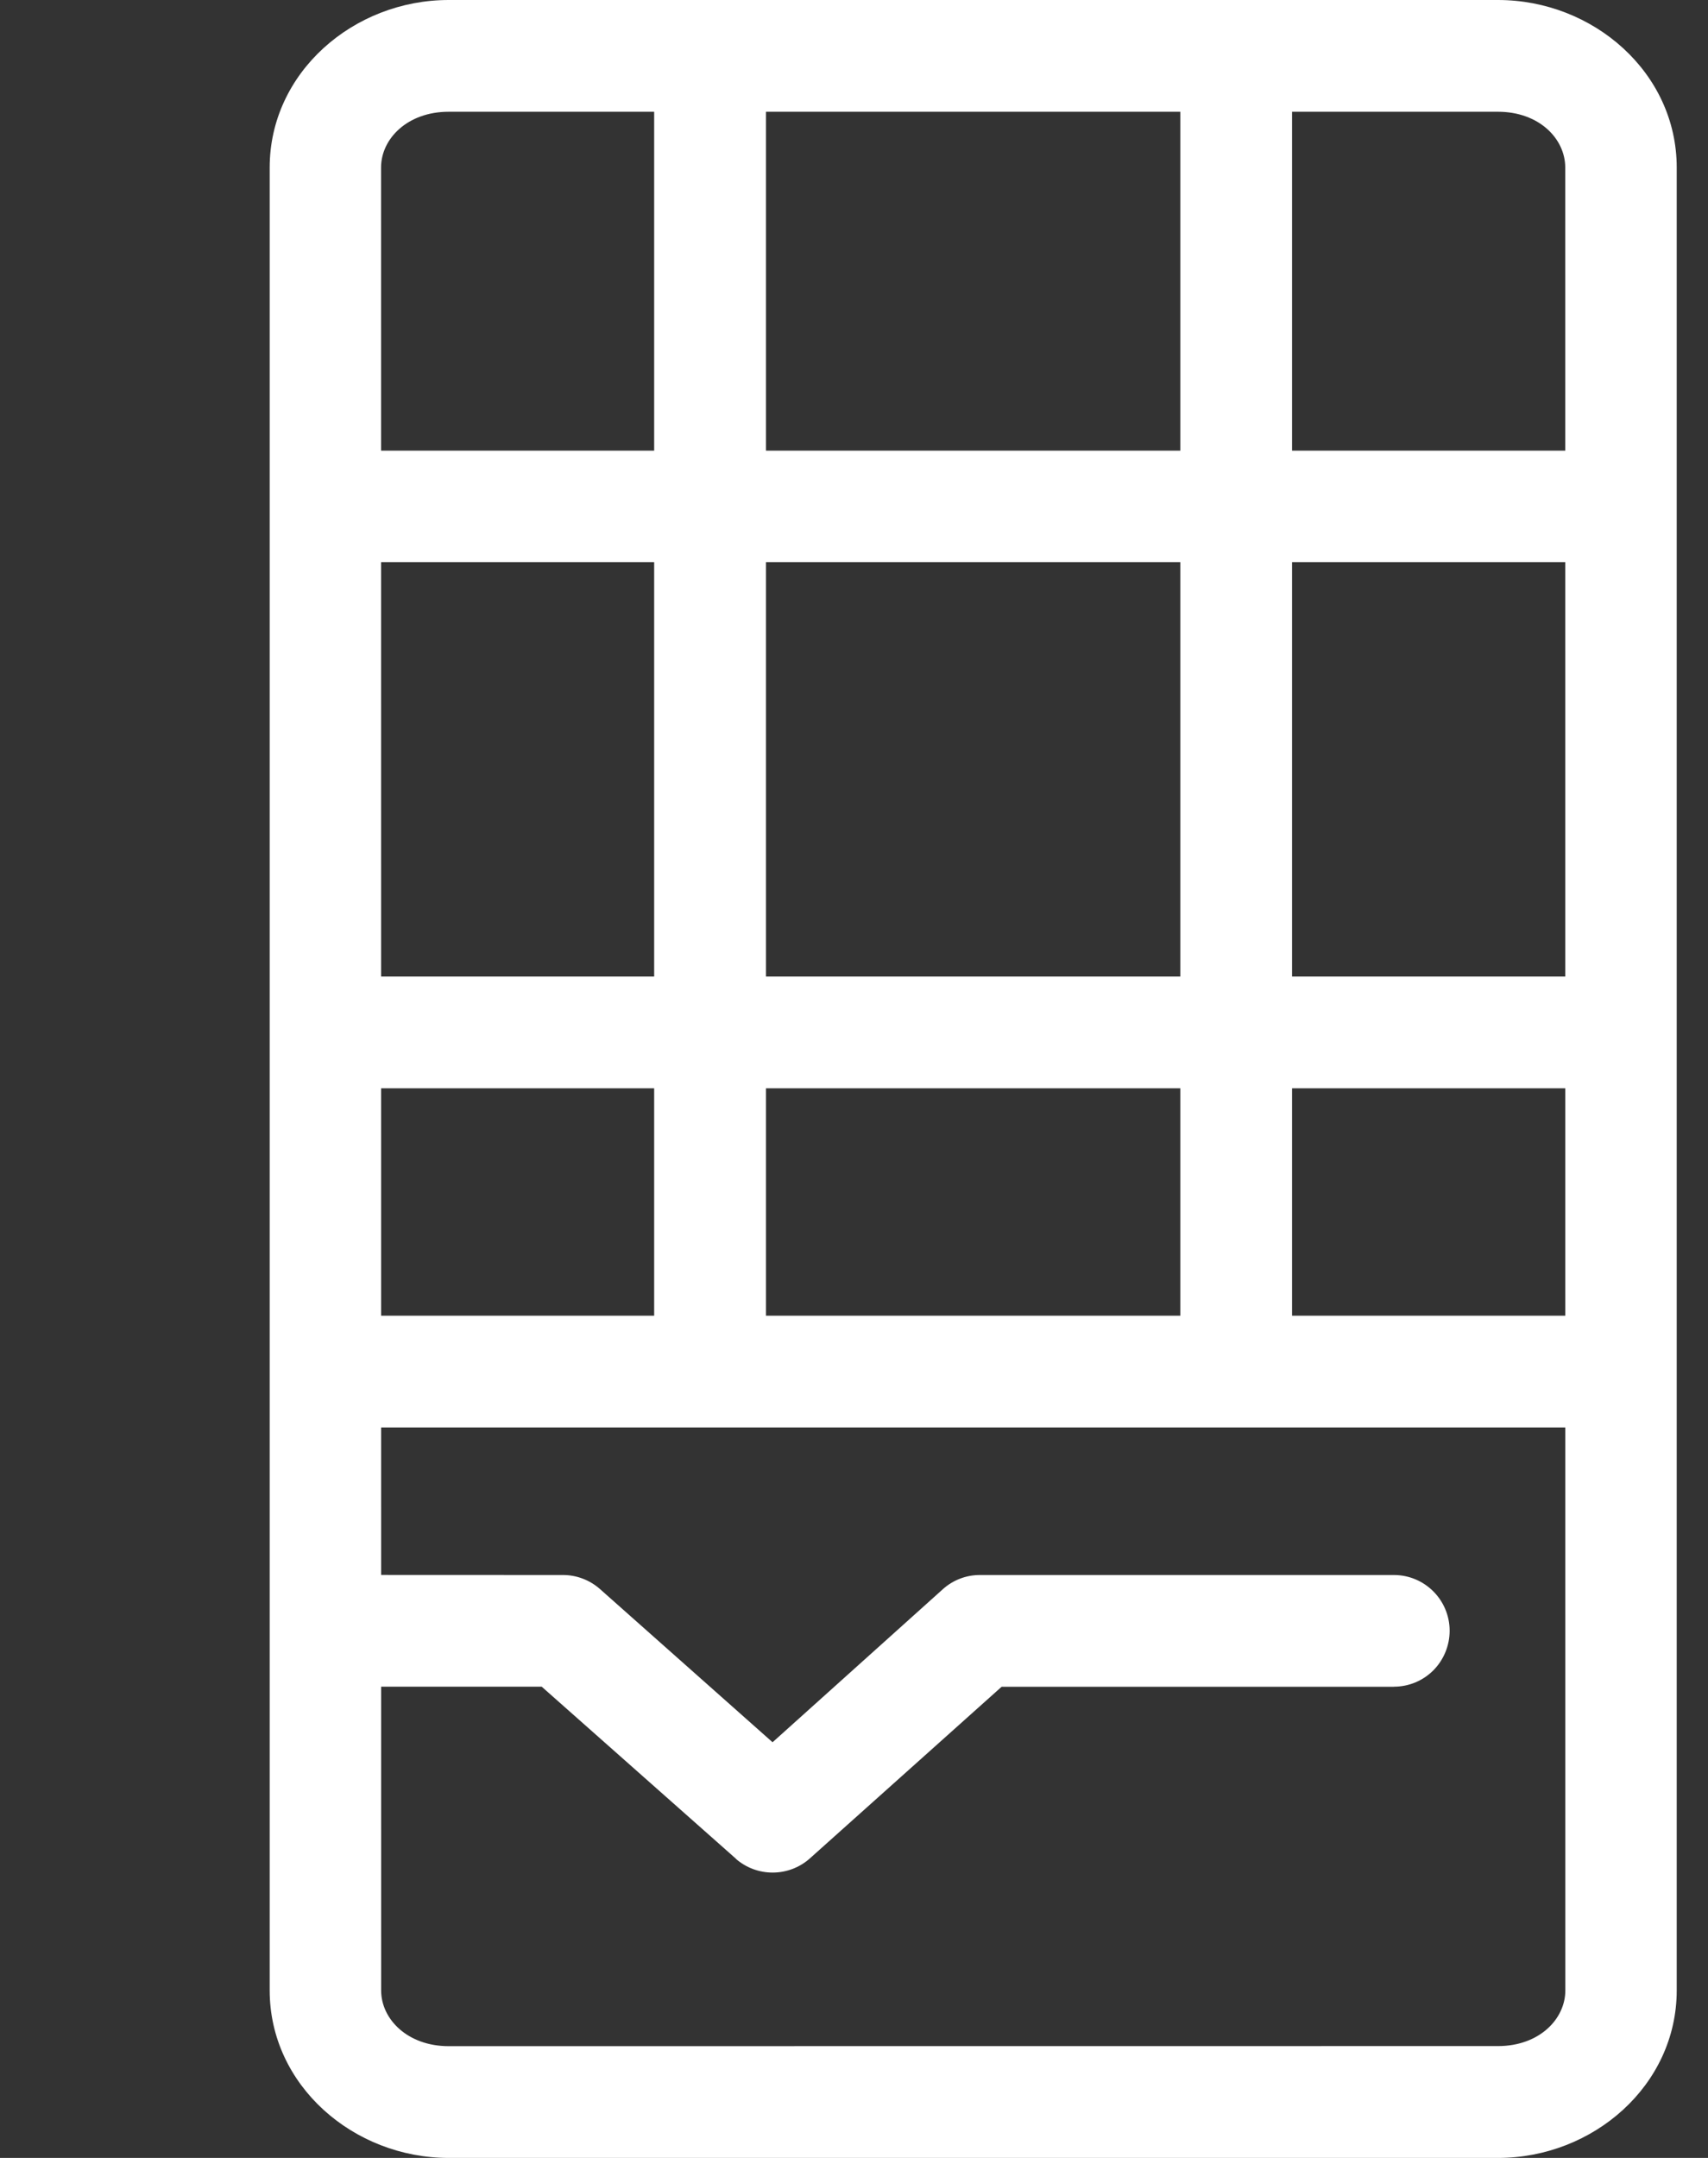
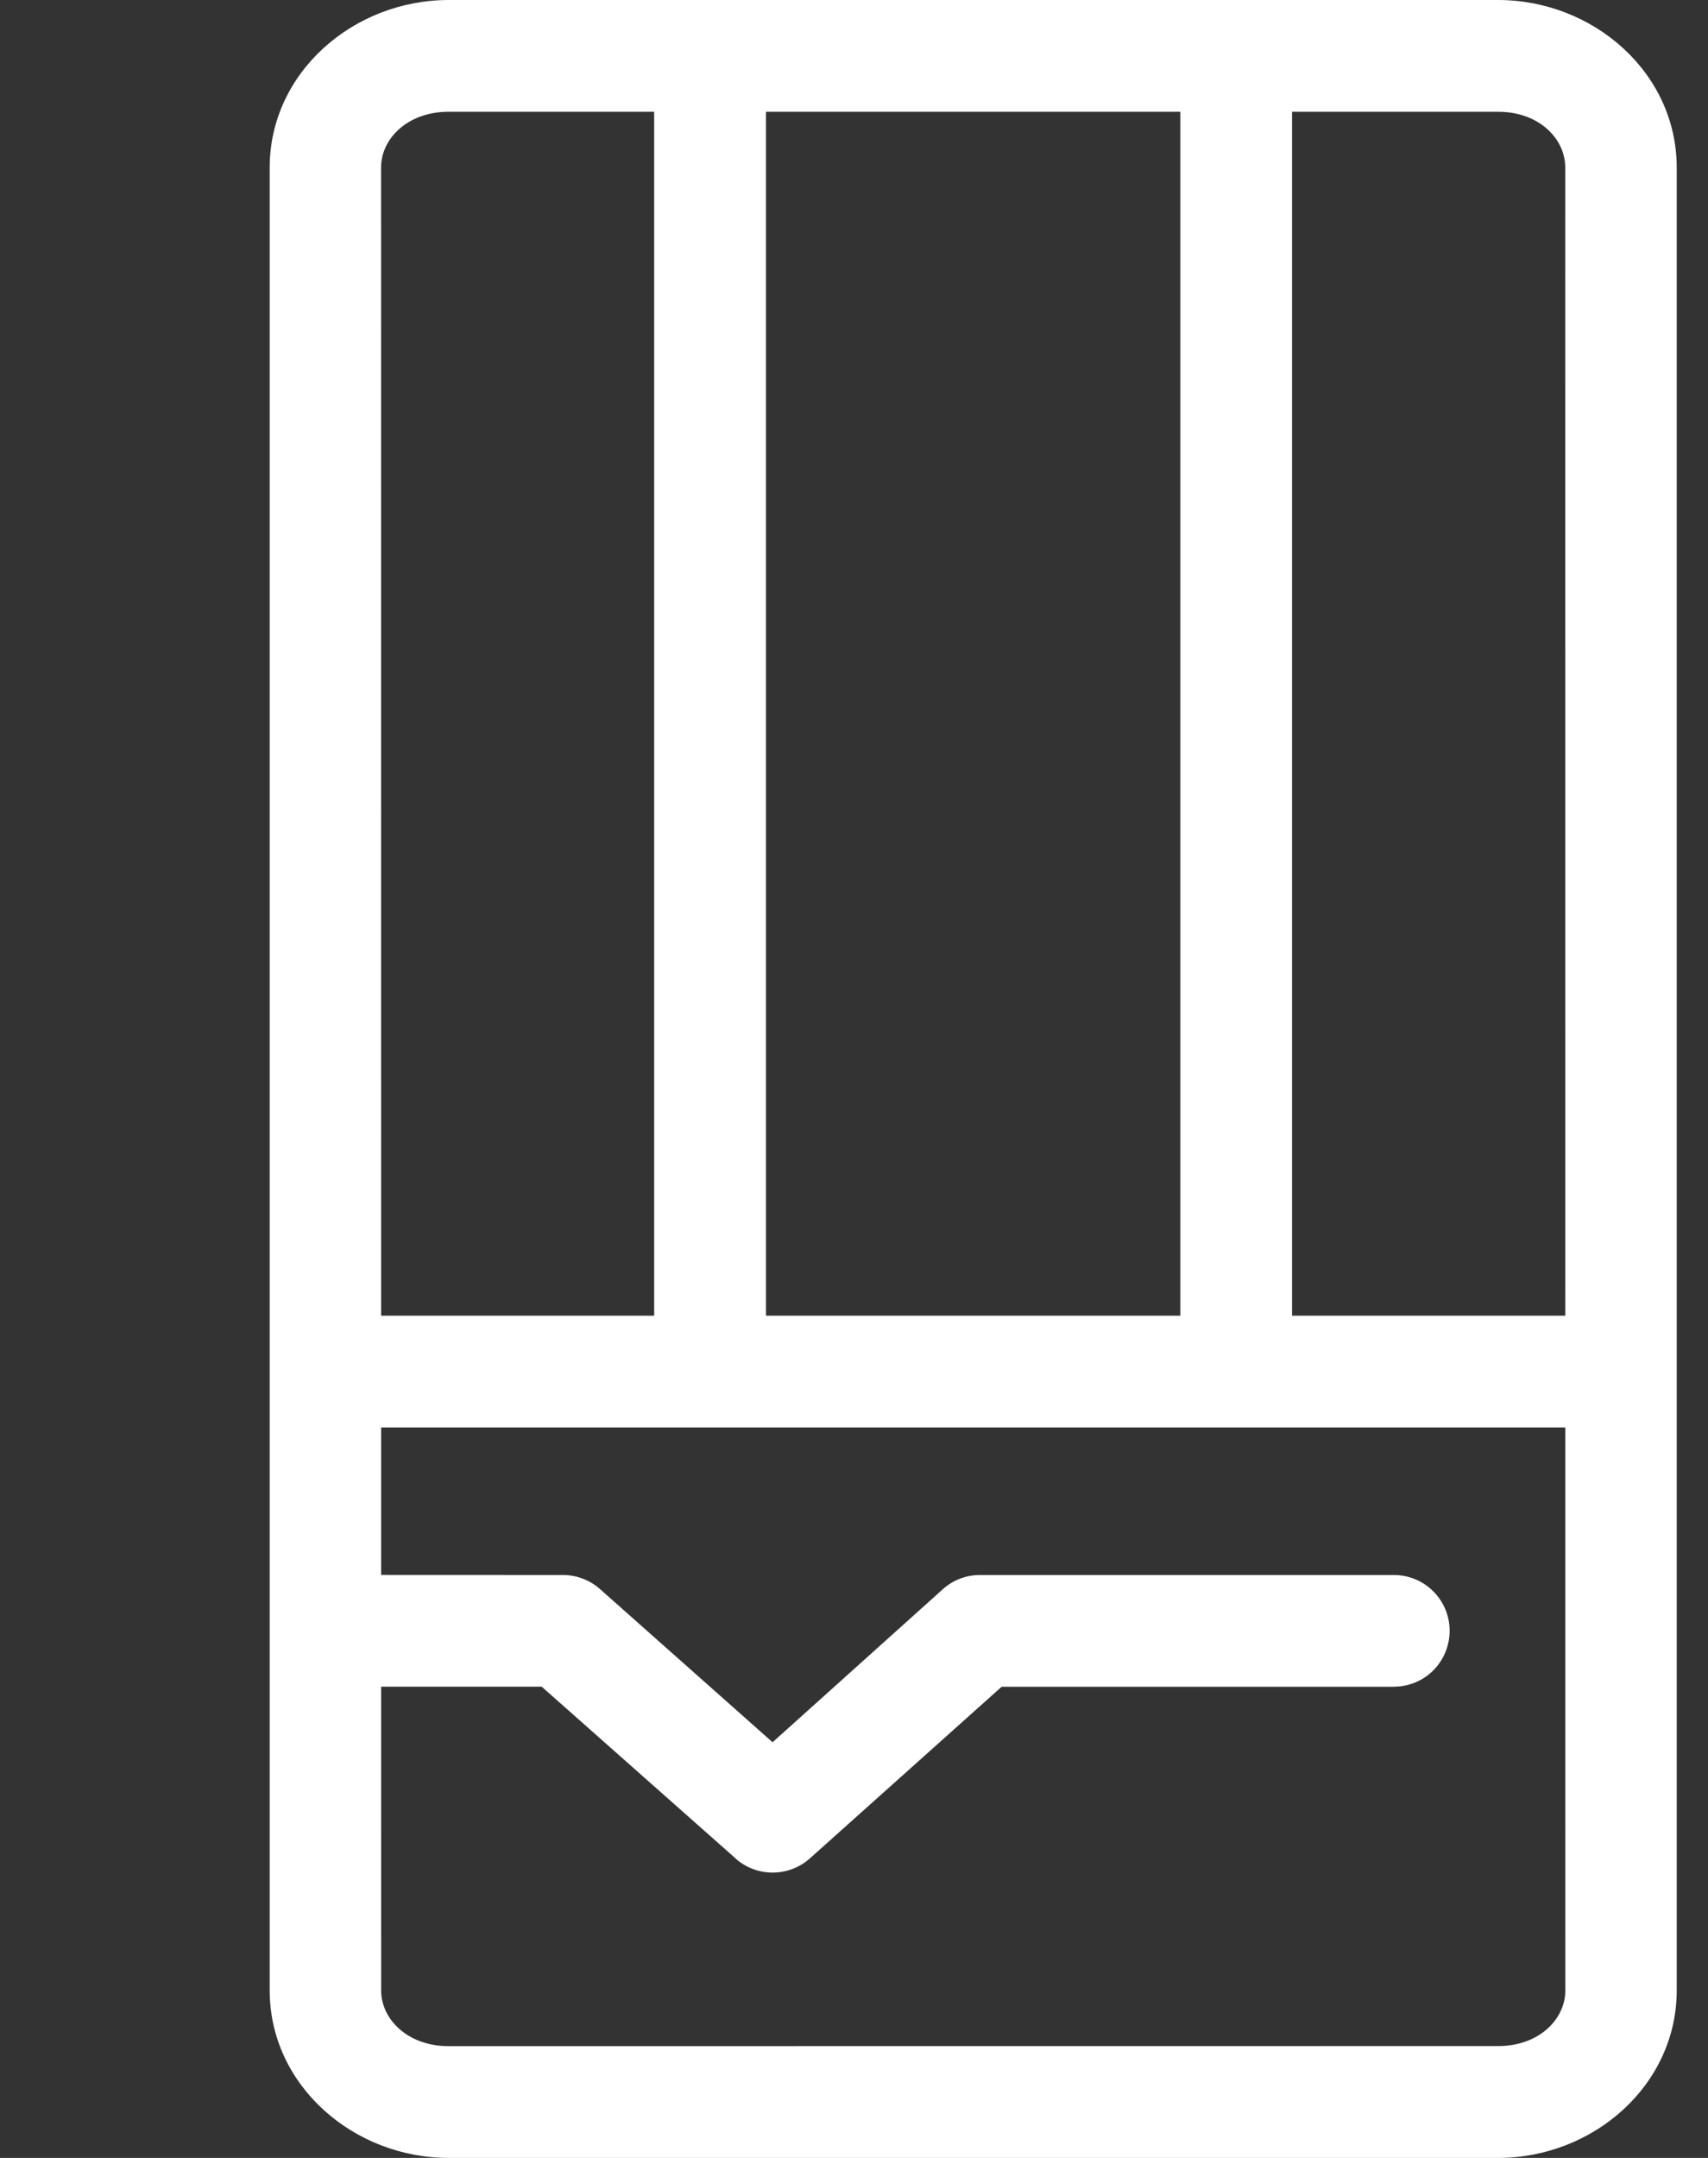
<svg xmlns="http://www.w3.org/2000/svg" width="19" height="24" viewBox="0 0 19 24" fill="none">
  <rect x="0" y="0" width="19" height="24" fill="#333333" stroke="none" />
  <path d="M4.991 0C3.931 0 3 0.808 3 1.863V22.137C3 23.192 3.931 24 4.991 24H16.664C17.724 24 18.652 23.192 18.652 22.137V1.863C18.652 0.808 17.724 0 16.664 0H4.991ZM4.991 1.243H16.664C17.121 1.243 17.412 1.543 17.412 1.863L17.413 22.137C17.413 22.457 17.121 22.756 16.665 22.756L4.991 22.757C4.534 22.757 4.24 22.457 4.24 22.138L4.239 1.863C4.239 1.542 4.534 1.243 4.99 1.243L4.991 1.243Z" fill="#ffffff" />
  <path d="M3.741 14.633C3.398 14.634 3.121 14.911 3.121 15.253C3.12 15.418 3.185 15.576 3.301 15.693C3.418 15.81 3.576 15.876 3.741 15.876H17.882C18.047 15.877 18.206 15.811 18.323 15.694C18.44 15.577 18.505 15.419 18.505 15.253C18.505 15.088 18.439 14.93 18.322 14.814C18.205 14.698 18.047 14.633 17.882 14.633L3.741 14.633ZM3.769 17.516V17.517C3.603 17.516 3.445 17.581 3.328 17.697C3.211 17.814 3.146 17.972 3.145 18.136C3.145 18.302 3.21 18.461 3.327 18.578C3.444 18.695 3.603 18.76 3.769 18.759H6.026L8.185 20.671L8.184 20.672C8.42 20.879 8.775 20.878 9.01 20.668L11.142 18.76H15.506V18.759C15.671 18.759 15.828 18.694 15.945 18.577C16.061 18.46 16.126 18.301 16.126 18.136C16.125 17.794 15.848 17.517 15.506 17.517H10.902C10.749 17.516 10.601 17.573 10.488 17.675L8.594 19.377L6.673 17.672C6.559 17.572 6.412 17.516 6.26 17.517L3.769 17.516Z" fill="#ffffff" />
  <path d="M7.901 0.219C7.736 0.219 7.577 0.283 7.46 0.4C7.344 0.516 7.278 0.674 7.277 0.84V15.137V15.136C7.278 15.301 7.344 15.459 7.46 15.575C7.577 15.692 7.736 15.757 7.901 15.756C8.243 15.756 8.521 15.478 8.521 15.136V0.84C8.521 0.497 8.243 0.22 7.901 0.219ZM13.749 0.219C13.407 0.22 13.13 0.497 13.13 0.84V15.109C13.13 15.451 13.407 15.729 13.749 15.729C13.915 15.729 14.073 15.664 14.19 15.549C14.307 15.432 14.372 15.273 14.373 15.109V0.84C14.372 0.674 14.307 0.516 14.19 0.4C14.073 0.283 13.915 0.219 13.749 0.219Z" fill="#ffffff" />
-   <path d="M3.768 5.012C3.603 5.011 3.445 5.076 3.328 5.193C3.211 5.309 3.145 5.467 3.145 5.632C3.145 5.797 3.211 5.955 3.328 6.071C3.445 6.188 3.603 6.253 3.768 6.252H17.883H17.881C18.047 6.253 18.205 6.188 18.322 6.071C18.439 5.955 18.505 5.797 18.505 5.632C18.505 5.467 18.439 5.309 18.322 5.193C18.205 5.076 18.047 5.011 17.881 5.012H3.768ZM3.768 10.861C3.603 10.86 3.443 10.925 3.327 11.042C3.21 11.159 3.145 11.318 3.145 11.484C3.145 11.648 3.211 11.807 3.328 11.924C3.445 12.039 3.603 12.104 3.768 12.104H17.883H17.881C18.047 12.104 18.205 12.039 18.322 11.924C18.439 11.807 18.505 11.648 18.505 11.484C18.505 11.318 18.44 11.159 18.323 11.042C18.206 10.925 18.047 10.86 17.881 10.861H3.768Z" fill="#ffffff" />
</svg>